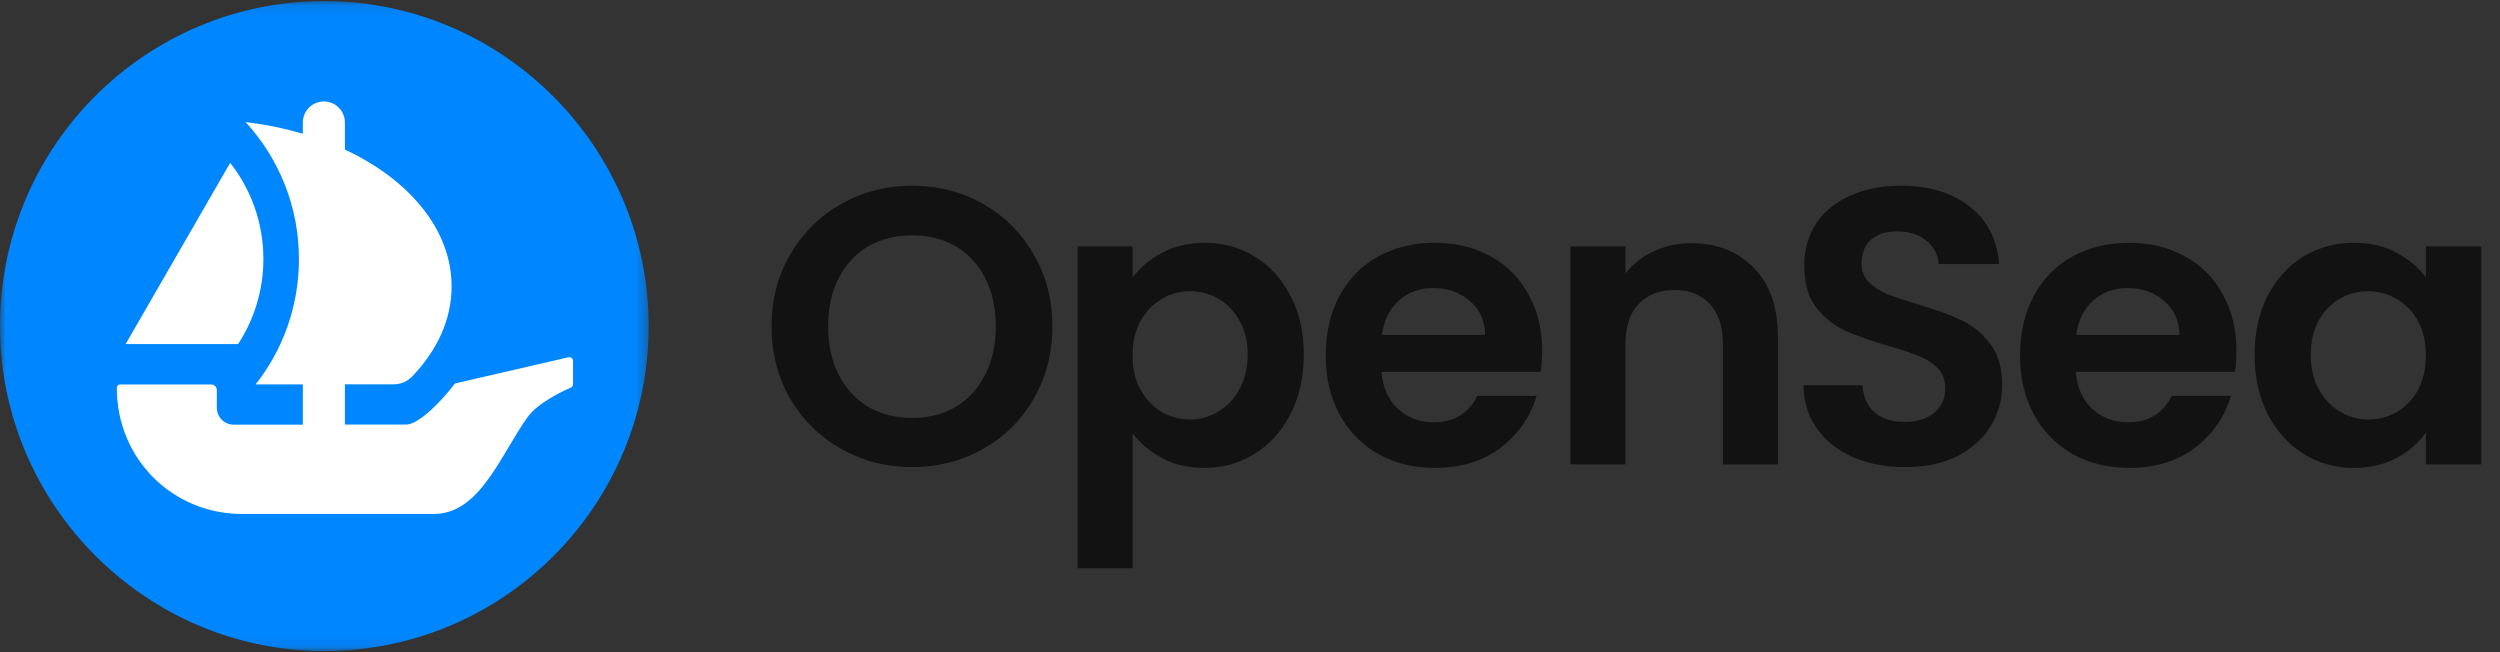
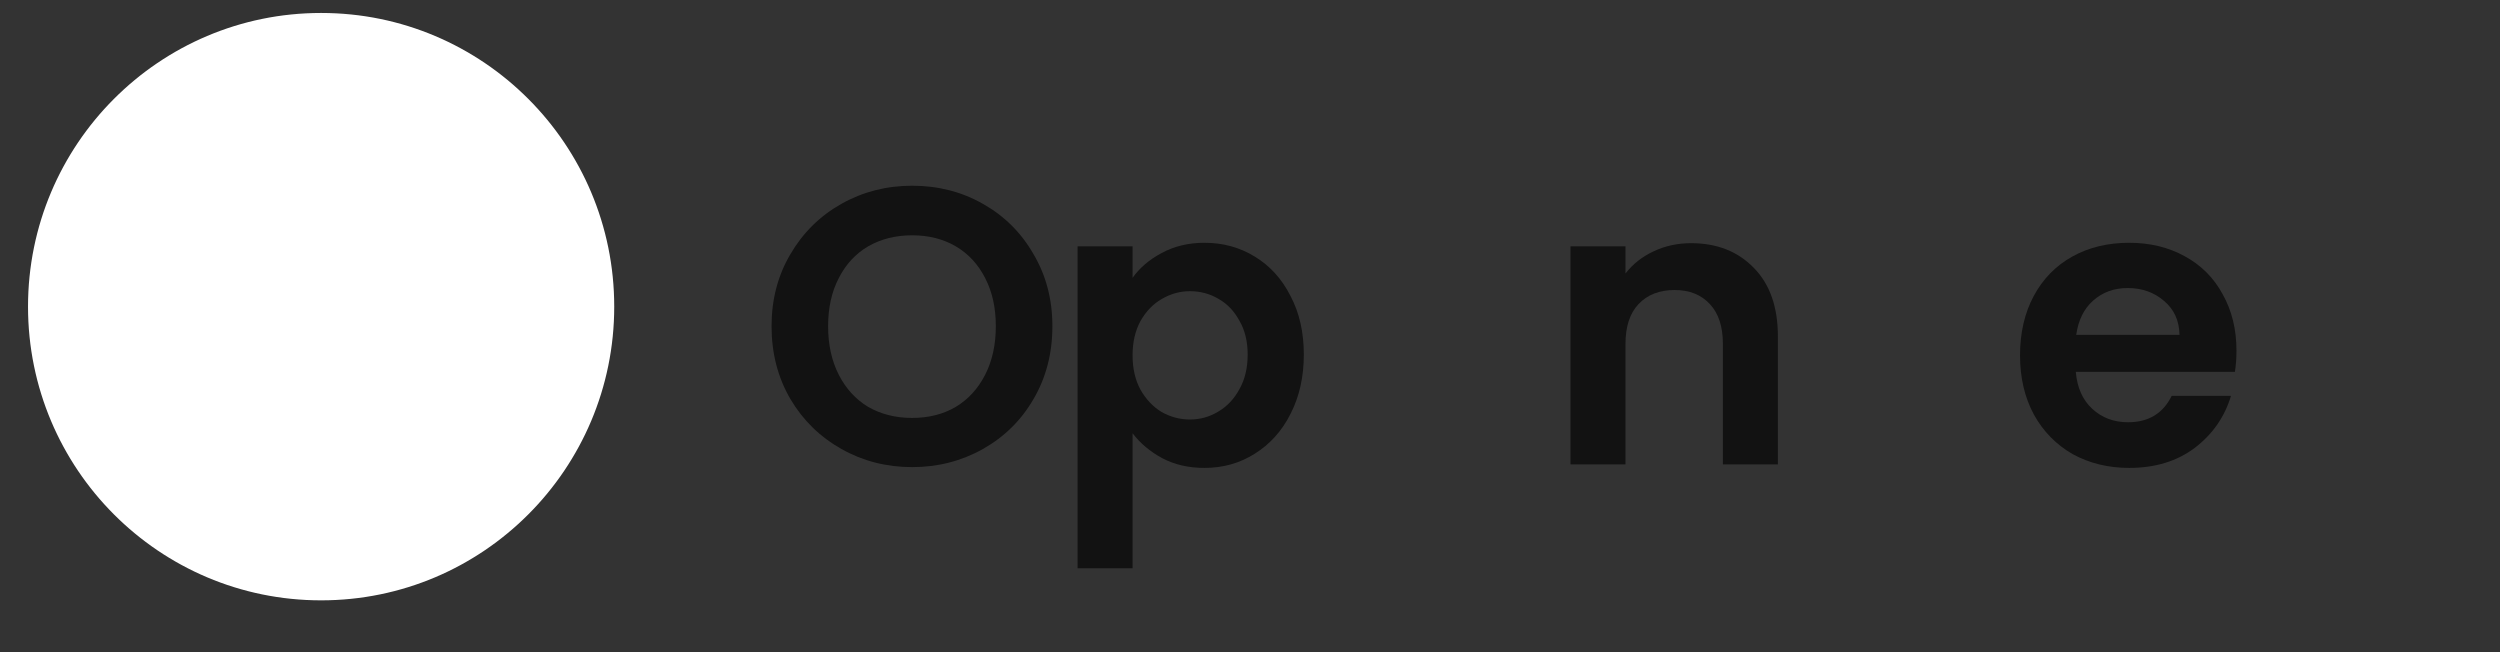
<svg xmlns="http://www.w3.org/2000/svg" width="230" height="60" viewBox="0 0 230 60" fill="none">
  <rect x="0" y="0" width="230" height="60" fill="#333333" stroke="none" />
  <g clip-path="url(#clip0_1185_369)">
    <mask id="mask0_1185_369" style="mask-type:luminance" maskUnits="userSpaceOnUse" x="0" y="0" width="60" height="60">
      <path d="M59.681 0.099H0V59.901H59.681V0.099Z" fill="white" />
    </mask>
    <g mask="url(#mask0_1185_369)">
      <path d="M56.509 28.212C56.509 43.135 44.436 55.232 29.543 55.232C14.65 55.232 2.578 43.135 2.578 28.212C2.578 13.289 14.65 1.192 29.543 1.192C44.436 1.192 56.509 13.289 56.509 28.212Z" fill="white" />
-       <path d="M30.099 0.1C13.414 -0.04 -0.139 13.54 0 30.259C0.139 46.495 13.379 59.761 29.577 59.896C46.263 60.041 59.82 46.456 59.676 29.736C59.542 13.505 46.303 0.239 30.099 0.1ZM21.177 14.98C23.087 17.412 24.231 20.487 24.231 23.826C24.231 26.716 23.375 29.407 21.903 31.655H11.558L21.177 14.98ZM52.718 35.347C52.718 35.487 52.644 35.607 52.514 35.661C51.813 35.961 49.501 37.037 48.536 38.377C46.054 41.841 44.159 47.283 39.922 47.283H22.241C15.98 47.283 10.743 42.304 10.748 35.671C10.748 35.507 10.887 35.372 11.051 35.372H19.431C19.72 35.372 19.948 35.607 19.948 35.891V37.51C19.948 38.373 20.645 39.07 21.505 39.07H27.861V35.362H23.52C26.016 32.193 27.503 28.191 27.503 23.836C27.503 18.977 25.643 14.547 22.599 11.233C24.439 11.447 26.2 11.816 27.861 12.304V11.273C27.861 10.201 28.727 9.334 29.796 9.334C30.865 9.334 31.73 10.201 31.73 11.273V13.759C37.664 16.535 41.548 21.14 41.548 26.347C41.548 29.402 40.215 32.248 37.913 34.64C37.47 35.098 36.858 35.358 36.217 35.358H31.73V39.06H37.361C38.574 39.06 40.752 36.753 41.787 35.362C41.787 35.362 41.832 35.293 41.951 35.258C42.07 35.223 52.291 32.871 52.291 32.871C52.504 32.811 52.718 32.975 52.718 33.195V35.347Z" fill="#0086FF" />
    </g>
    <path d="M83.919 42.975C81.558 42.975 79.39 42.42 77.415 41.31C75.439 40.199 73.874 38.666 72.717 36.711C71.561 34.732 70.983 32.499 70.983 30.012C70.983 27.55 71.561 25.342 72.717 23.386C73.874 21.407 75.439 19.862 77.415 18.752C79.39 17.641 81.558 17.086 83.919 17.086C86.304 17.086 88.472 17.641 90.424 18.752C92.399 19.862 93.953 21.407 95.085 23.386C96.242 25.342 96.82 27.55 96.82 30.012C96.82 32.499 96.242 34.732 95.085 36.711C93.953 38.666 92.399 40.199 90.424 41.31C88.448 42.42 86.28 42.975 83.919 42.975ZM83.919 38.449C85.437 38.449 86.774 38.111 87.93 37.435C89.087 36.735 89.99 35.745 90.641 34.466C91.291 33.187 91.616 31.702 91.616 30.012C91.616 28.323 91.291 26.85 90.641 25.595C89.99 24.316 89.087 23.338 87.93 22.662C86.774 21.986 85.437 21.648 83.919 21.648C82.402 21.648 81.053 21.986 79.872 22.662C78.716 23.338 77.812 24.316 77.162 25.595C76.511 26.85 76.186 28.323 76.186 30.012C76.186 31.702 76.511 33.187 77.162 34.466C77.812 35.745 78.716 36.735 79.872 37.435C81.053 38.111 82.402 38.449 83.919 38.449Z" fill="#121212" />
    <path d="M104.197 25.559C104.848 24.642 105.739 23.881 106.871 23.278C108.028 22.65 109.34 22.336 110.81 22.336C112.52 22.336 114.062 22.759 115.435 23.604C116.833 24.448 117.929 25.655 118.724 27.224C119.543 28.769 119.952 30.568 119.952 32.62C119.952 34.672 119.543 36.494 118.724 38.087C117.929 39.656 116.833 40.875 115.435 41.744C114.062 42.613 112.52 43.048 110.81 43.048C109.34 43.048 108.04 42.746 106.907 42.142C105.799 41.539 104.896 40.779 104.197 39.861V52.281H99.138V22.662H104.197V25.559ZM114.785 32.62C114.785 31.413 114.532 30.375 114.026 29.506C113.544 28.612 112.894 27.937 112.075 27.478C111.28 27.019 110.412 26.79 109.473 26.79C108.558 26.79 107.69 27.031 106.871 27.514C106.076 27.973 105.426 28.649 104.92 29.542C104.438 30.435 104.197 31.485 104.197 32.692C104.197 33.899 104.438 34.949 104.92 35.842C105.426 36.735 106.076 37.423 106.871 37.906C107.69 38.365 108.558 38.594 109.473 38.594C110.412 38.594 111.28 38.352 112.075 37.87C112.894 37.387 113.544 36.699 114.026 35.806C114.532 34.913 114.785 33.851 114.785 32.62Z" fill="#121212" />
-     <path d="M141.877 32.258C141.877 32.982 141.829 33.633 141.733 34.213H127.098C127.218 35.661 127.724 36.796 128.615 37.616C129.507 38.437 130.603 38.847 131.904 38.847C133.783 38.847 135.12 38.039 135.915 36.421H141.371C140.793 38.352 139.685 39.946 138.047 41.201C136.409 42.432 134.397 43.048 132.012 43.048C130.085 43.048 128.35 42.625 126.809 41.78C125.291 40.911 124.098 39.692 123.231 38.123C122.388 36.554 121.966 34.744 121.966 32.692C121.966 30.616 122.388 28.793 123.231 27.224C124.074 25.655 125.255 24.448 126.772 23.604C128.29 22.759 130.037 22.336 132.012 22.336C133.915 22.336 135.614 22.747 137.107 23.567C138.625 24.388 139.793 25.559 140.612 27.08C141.456 28.576 141.877 30.302 141.877 32.258ZM136.637 30.809C136.613 29.506 136.144 28.468 135.228 27.695C134.313 26.899 133.193 26.5 131.868 26.5C130.615 26.5 129.555 26.887 128.688 27.659C127.845 28.407 127.326 29.457 127.134 30.809H136.637Z" fill="#121212" />
    <path d="M155.579 22.372C157.964 22.372 159.892 23.133 161.361 24.654C162.831 26.15 163.566 28.25 163.566 30.954V42.722H158.506V31.642C158.506 30.049 158.109 28.83 157.314 27.985C156.519 27.116 155.435 26.681 154.062 26.681C152.664 26.681 151.556 27.116 150.737 27.985C149.942 28.83 149.545 30.049 149.545 31.642V42.722H144.486V22.662H149.545V25.161C150.219 24.292 151.075 23.616 152.11 23.133C153.17 22.626 154.327 22.372 155.579 22.372Z" fill="#121212" />
-     <path d="M175.278 42.975C173.52 42.975 171.93 42.673 170.508 42.07C169.111 41.467 168.003 40.598 167.184 39.463C166.365 38.328 165.943 36.989 165.919 35.444H171.339C171.412 36.482 171.773 37.303 172.423 37.906C173.098 38.51 174.013 38.811 175.17 38.811C176.35 38.811 177.278 38.534 177.952 37.978C178.627 37.399 178.964 36.651 178.964 35.734C178.964 34.985 178.735 34.37 178.277 33.887C177.82 33.404 177.242 33.03 176.543 32.764C175.868 32.475 174.929 32.161 173.724 31.823C172.086 31.34 170.749 30.869 169.713 30.411C168.701 29.928 167.822 29.216 167.075 28.274C166.353 27.309 165.991 26.03 165.991 24.436C165.991 22.94 166.365 21.636 167.111 20.526C167.858 19.416 168.906 18.571 170.255 17.991C171.604 17.388 173.146 17.086 174.881 17.086C177.482 17.086 179.59 17.726 181.204 19.005C182.843 20.26 183.746 22.023 183.915 24.292H178.35C178.302 23.423 177.928 22.71 177.229 22.155C176.555 21.576 175.652 21.286 174.519 21.286C173.532 21.286 172.737 21.54 172.134 22.047C171.556 22.554 171.267 23.29 171.267 24.255C171.267 24.931 171.484 25.499 171.917 25.957C172.375 26.392 172.929 26.754 173.58 27.044C174.254 27.309 175.194 27.623 176.398 27.985C178.036 28.468 179.374 28.95 180.409 29.433C181.445 29.916 182.337 30.64 183.084 31.606C183.83 32.571 184.204 33.839 184.204 35.408C184.204 36.759 183.854 38.015 183.156 39.173C182.457 40.332 181.433 41.261 180.084 41.962C178.735 42.637 177.133 42.975 175.278 42.975Z" fill="#121212" />
    <path d="M205.755 32.258C205.755 32.982 205.705 33.633 205.61 34.213H190.975C191.095 35.661 191.601 36.796 192.492 37.616C193.384 38.437 194.48 38.847 195.781 38.847C197.66 38.847 198.998 38.039 199.793 36.421H205.249C204.67 38.352 203.562 39.946 201.924 41.201C200.286 42.432 198.274 43.048 195.889 43.048C193.962 43.048 192.227 42.625 190.686 41.78C189.168 40.911 187.975 39.692 187.108 38.123C186.265 36.554 185.843 34.744 185.843 32.692C185.843 30.616 186.265 28.793 187.108 27.224C187.951 25.655 189.132 24.448 190.649 23.604C192.167 22.759 193.914 22.336 195.889 22.336C197.792 22.336 199.491 22.747 200.984 23.567C202.501 24.388 203.671 25.559 204.49 27.08C205.332 28.576 205.755 30.302 205.755 32.258ZM200.514 30.809C200.491 29.506 200.021 28.468 199.105 27.695C198.19 26.899 197.07 26.5 195.744 26.5C194.492 26.5 193.432 26.887 192.565 27.659C191.721 28.407 191.204 29.457 191.011 30.809H200.514Z" fill="#121212" />
-     <path d="M207.422 32.62C207.422 30.592 207.821 28.793 208.616 27.224C209.435 25.655 210.531 24.448 211.903 23.604C213.301 22.759 214.856 22.336 216.565 22.336C218.06 22.336 219.361 22.638 220.469 23.241C221.601 23.845 222.503 24.605 223.179 25.523V22.662H228.273V42.722H223.179V39.789C222.527 40.73 221.625 41.515 220.469 42.142C219.337 42.746 218.022 43.048 216.529 43.048C214.844 43.048 213.301 42.613 211.903 41.744C210.531 40.875 209.435 39.656 208.616 38.087C207.821 36.494 207.422 34.672 207.422 32.62ZM223.179 32.692C223.179 31.461 222.937 30.411 222.456 29.542C221.974 28.649 221.323 27.973 220.505 27.514C219.686 27.031 218.805 26.79 217.866 26.79C216.928 26.79 216.059 27.019 215.264 27.478C214.469 27.937 213.819 28.612 213.313 29.506C212.831 30.375 212.591 31.413 212.591 32.62C212.591 33.827 212.831 34.889 213.313 35.806C213.819 36.699 214.469 37.387 215.264 37.87C216.083 38.352 216.951 38.594 217.866 38.594C218.805 38.594 219.686 38.365 220.505 37.906C221.323 37.423 221.974 36.747 222.456 35.878C222.937 34.985 223.179 33.923 223.179 32.692Z" fill="#121212" />
  </g>
  <defs>
    <clipPath id="clip0_1185_369">
      <rect width="230" height="60" fill="white" />
    </clipPath>
  </defs>
</svg>